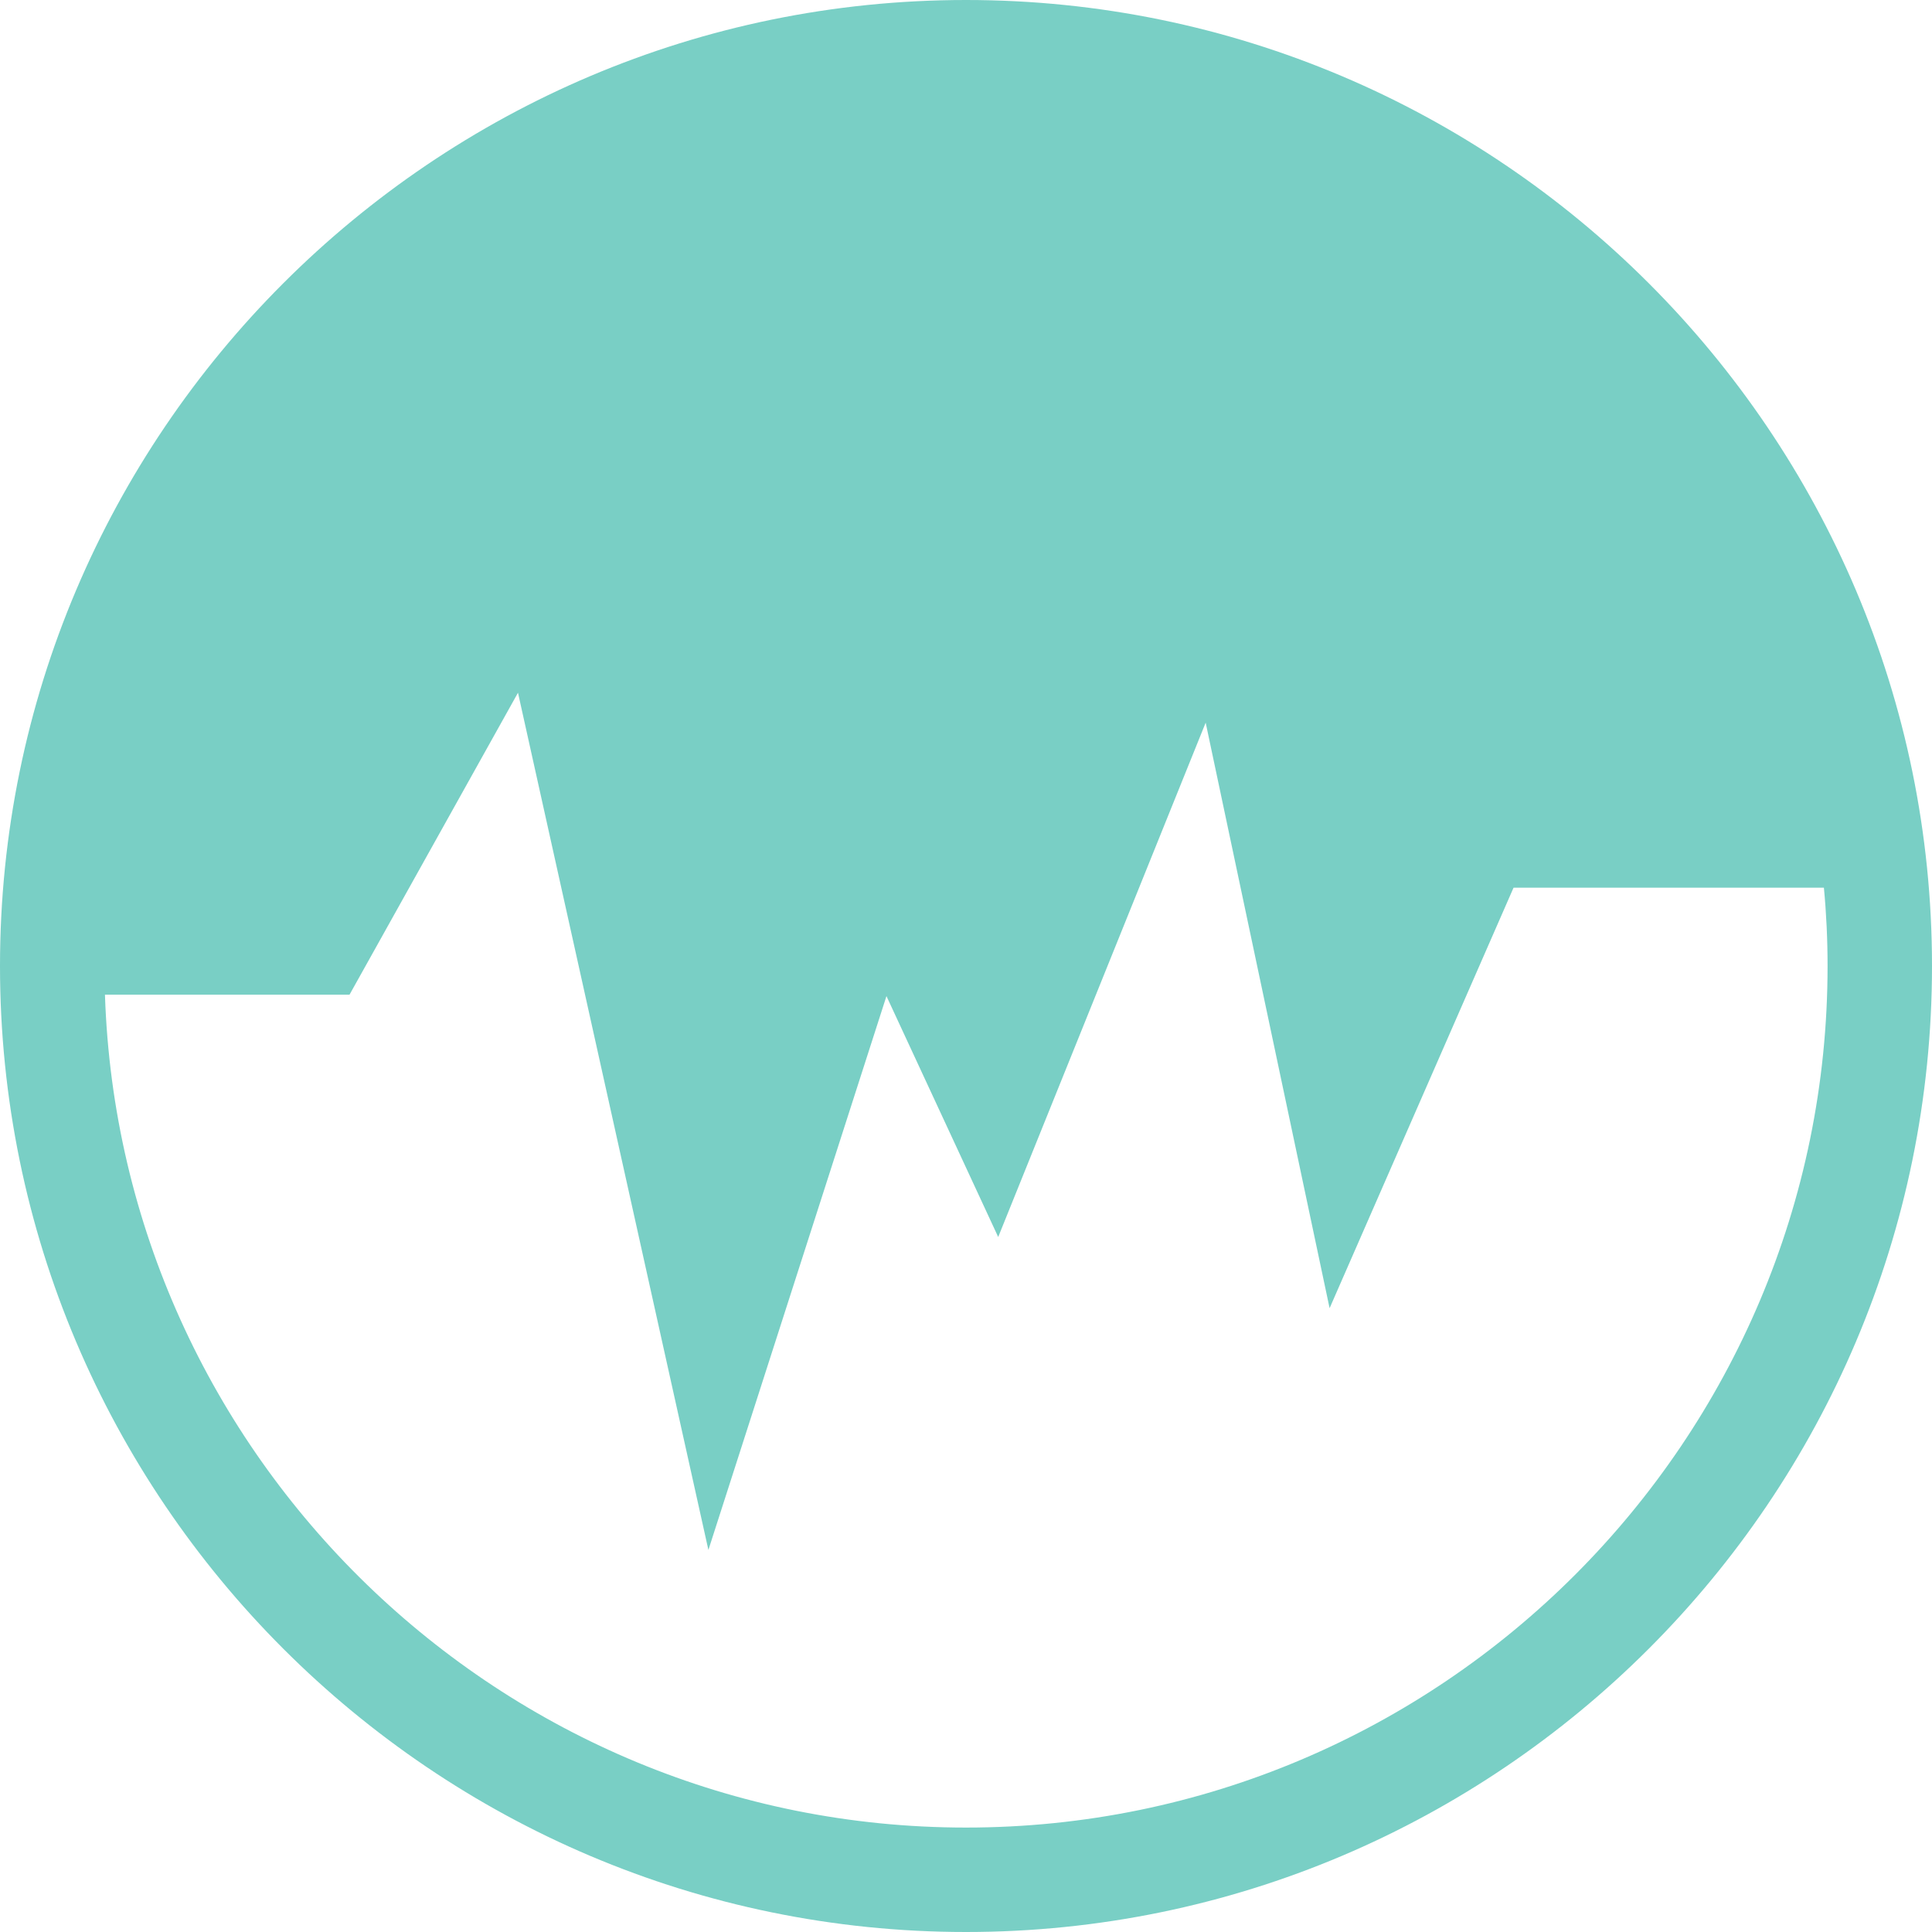
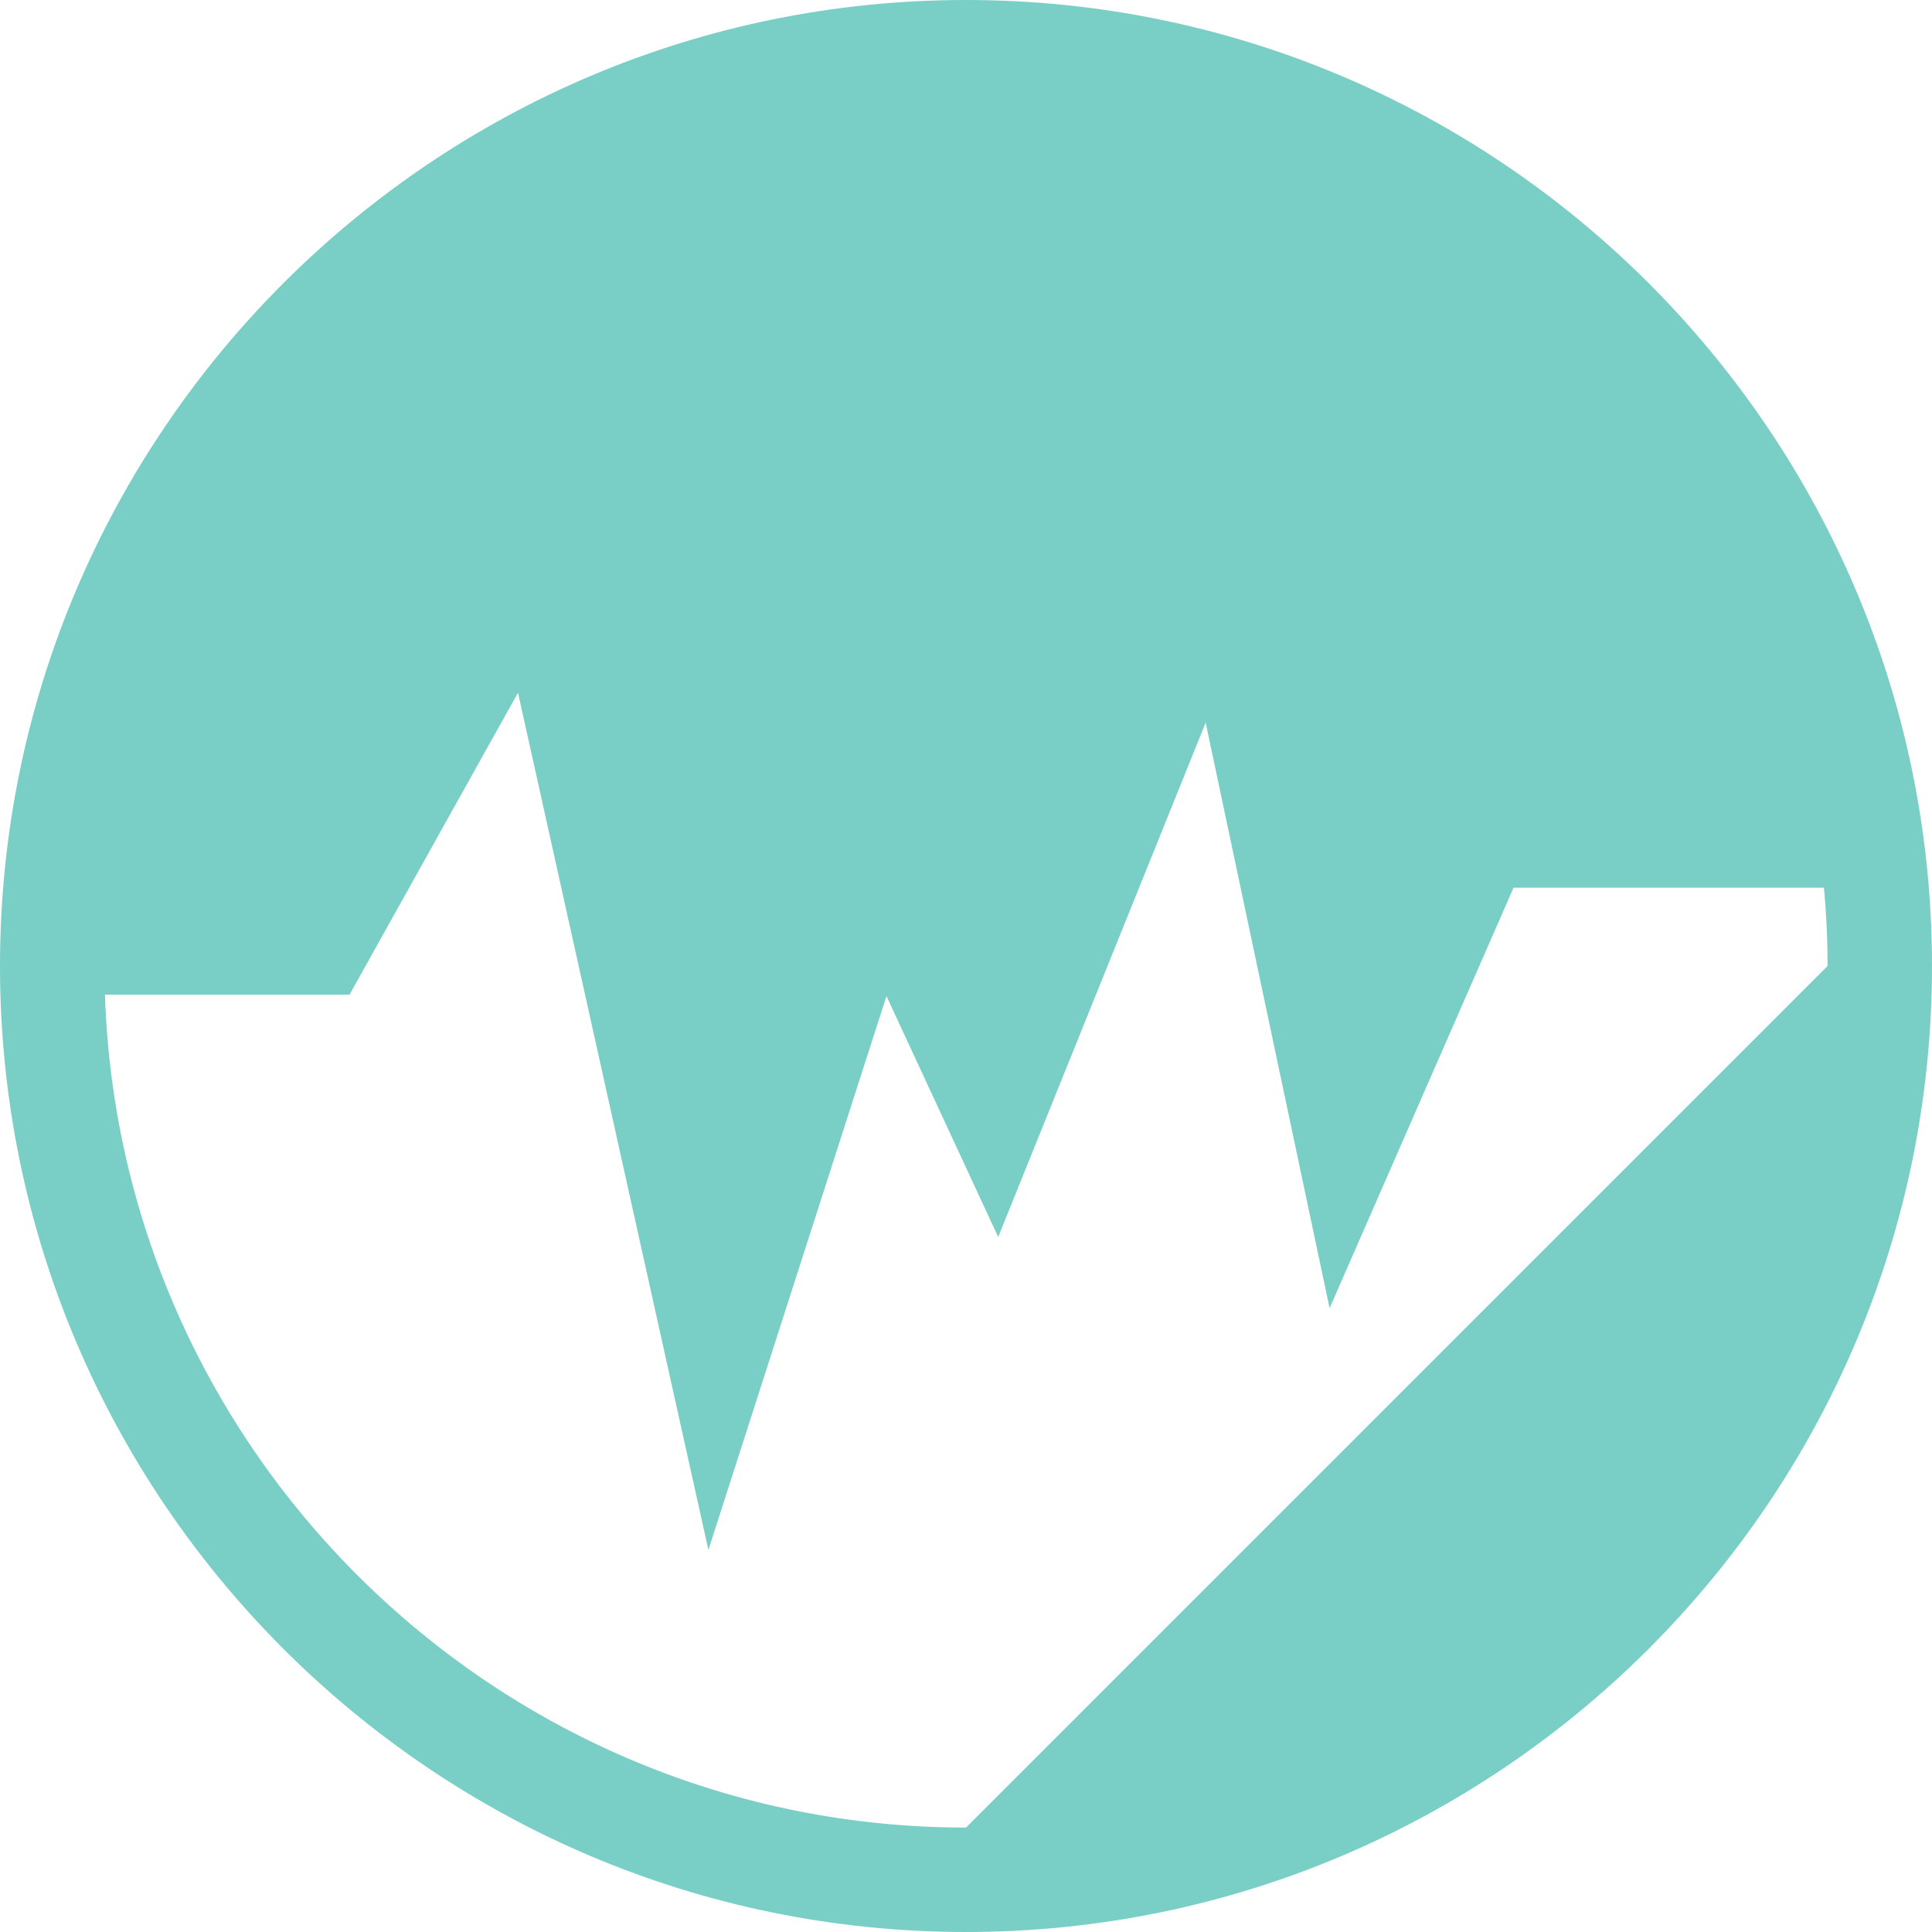
<svg xmlns="http://www.w3.org/2000/svg" version="1.1" id="Calque_1" x="0px" y="0px" width="111px" height="111px" viewBox="0 0 111 111" enable-background="new 0 0 111 111" xml:space="preserve">
-   <path fill="#79CFC5" d="M55.5,0C24.9,0,0,24.9,0,55.5S24.9,111,55.5,111C86.11,111,111,86.1,111,55.5S86.11,0,55.5,0 M55.5,105  C28.76,105,6.9,83.68,6.03,57.15h14.05l9.68-17.35L40.7,89.05l10.23-31.82l6.42,13.84l11.92-29.55l7.12,33.64L86.959,51h17.83  c0.141,1.48,0.211,2.98,0.211,4.5C105,82.791,82.8,105,55.5,105" />
+   <path fill="#79CFC5" d="M55.5,0C24.9,0,0,24.9,0,55.5S24.9,111,55.5,111C86.11,111,111,86.1,111,55.5S86.11,0,55.5,0 M55.5,105  C28.76,105,6.9,83.68,6.03,57.15h14.05l9.68-17.35L40.7,89.05l10.23-31.82l6.42,13.84l11.92-29.55l7.12,33.64L86.959,51h17.83  c0.141,1.48,0.211,2.98,0.211,4.5" />
</svg>